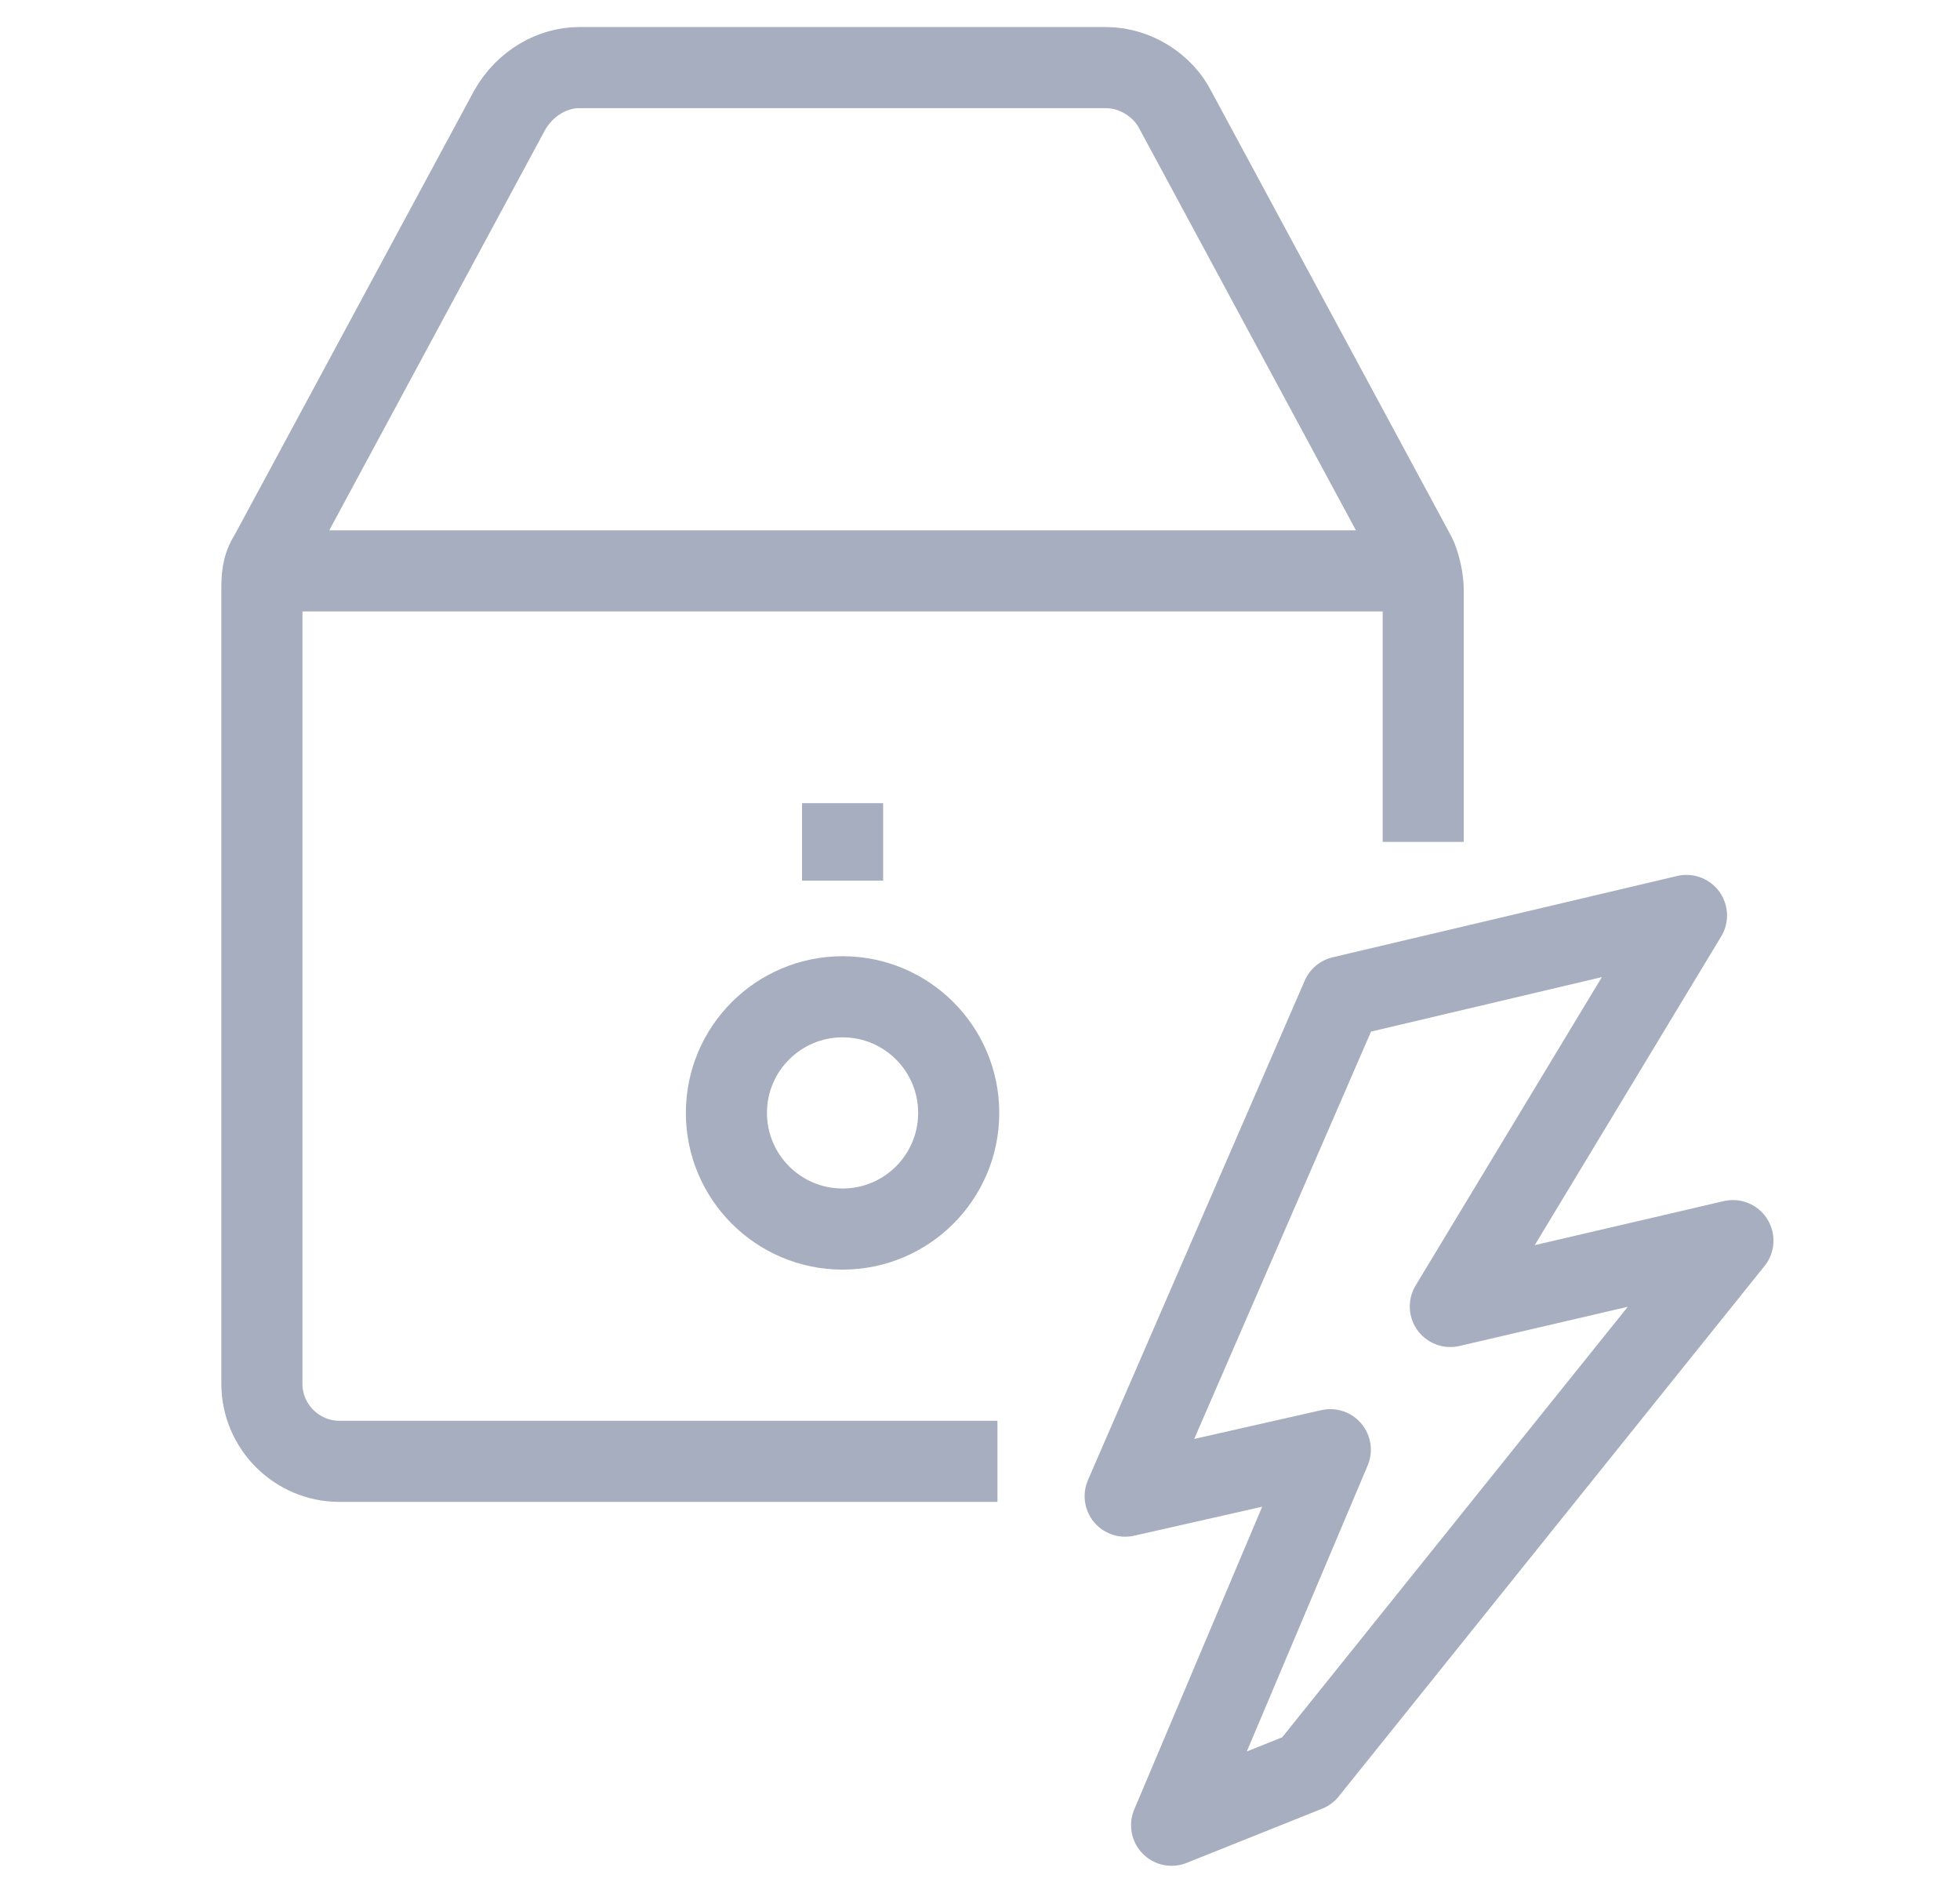
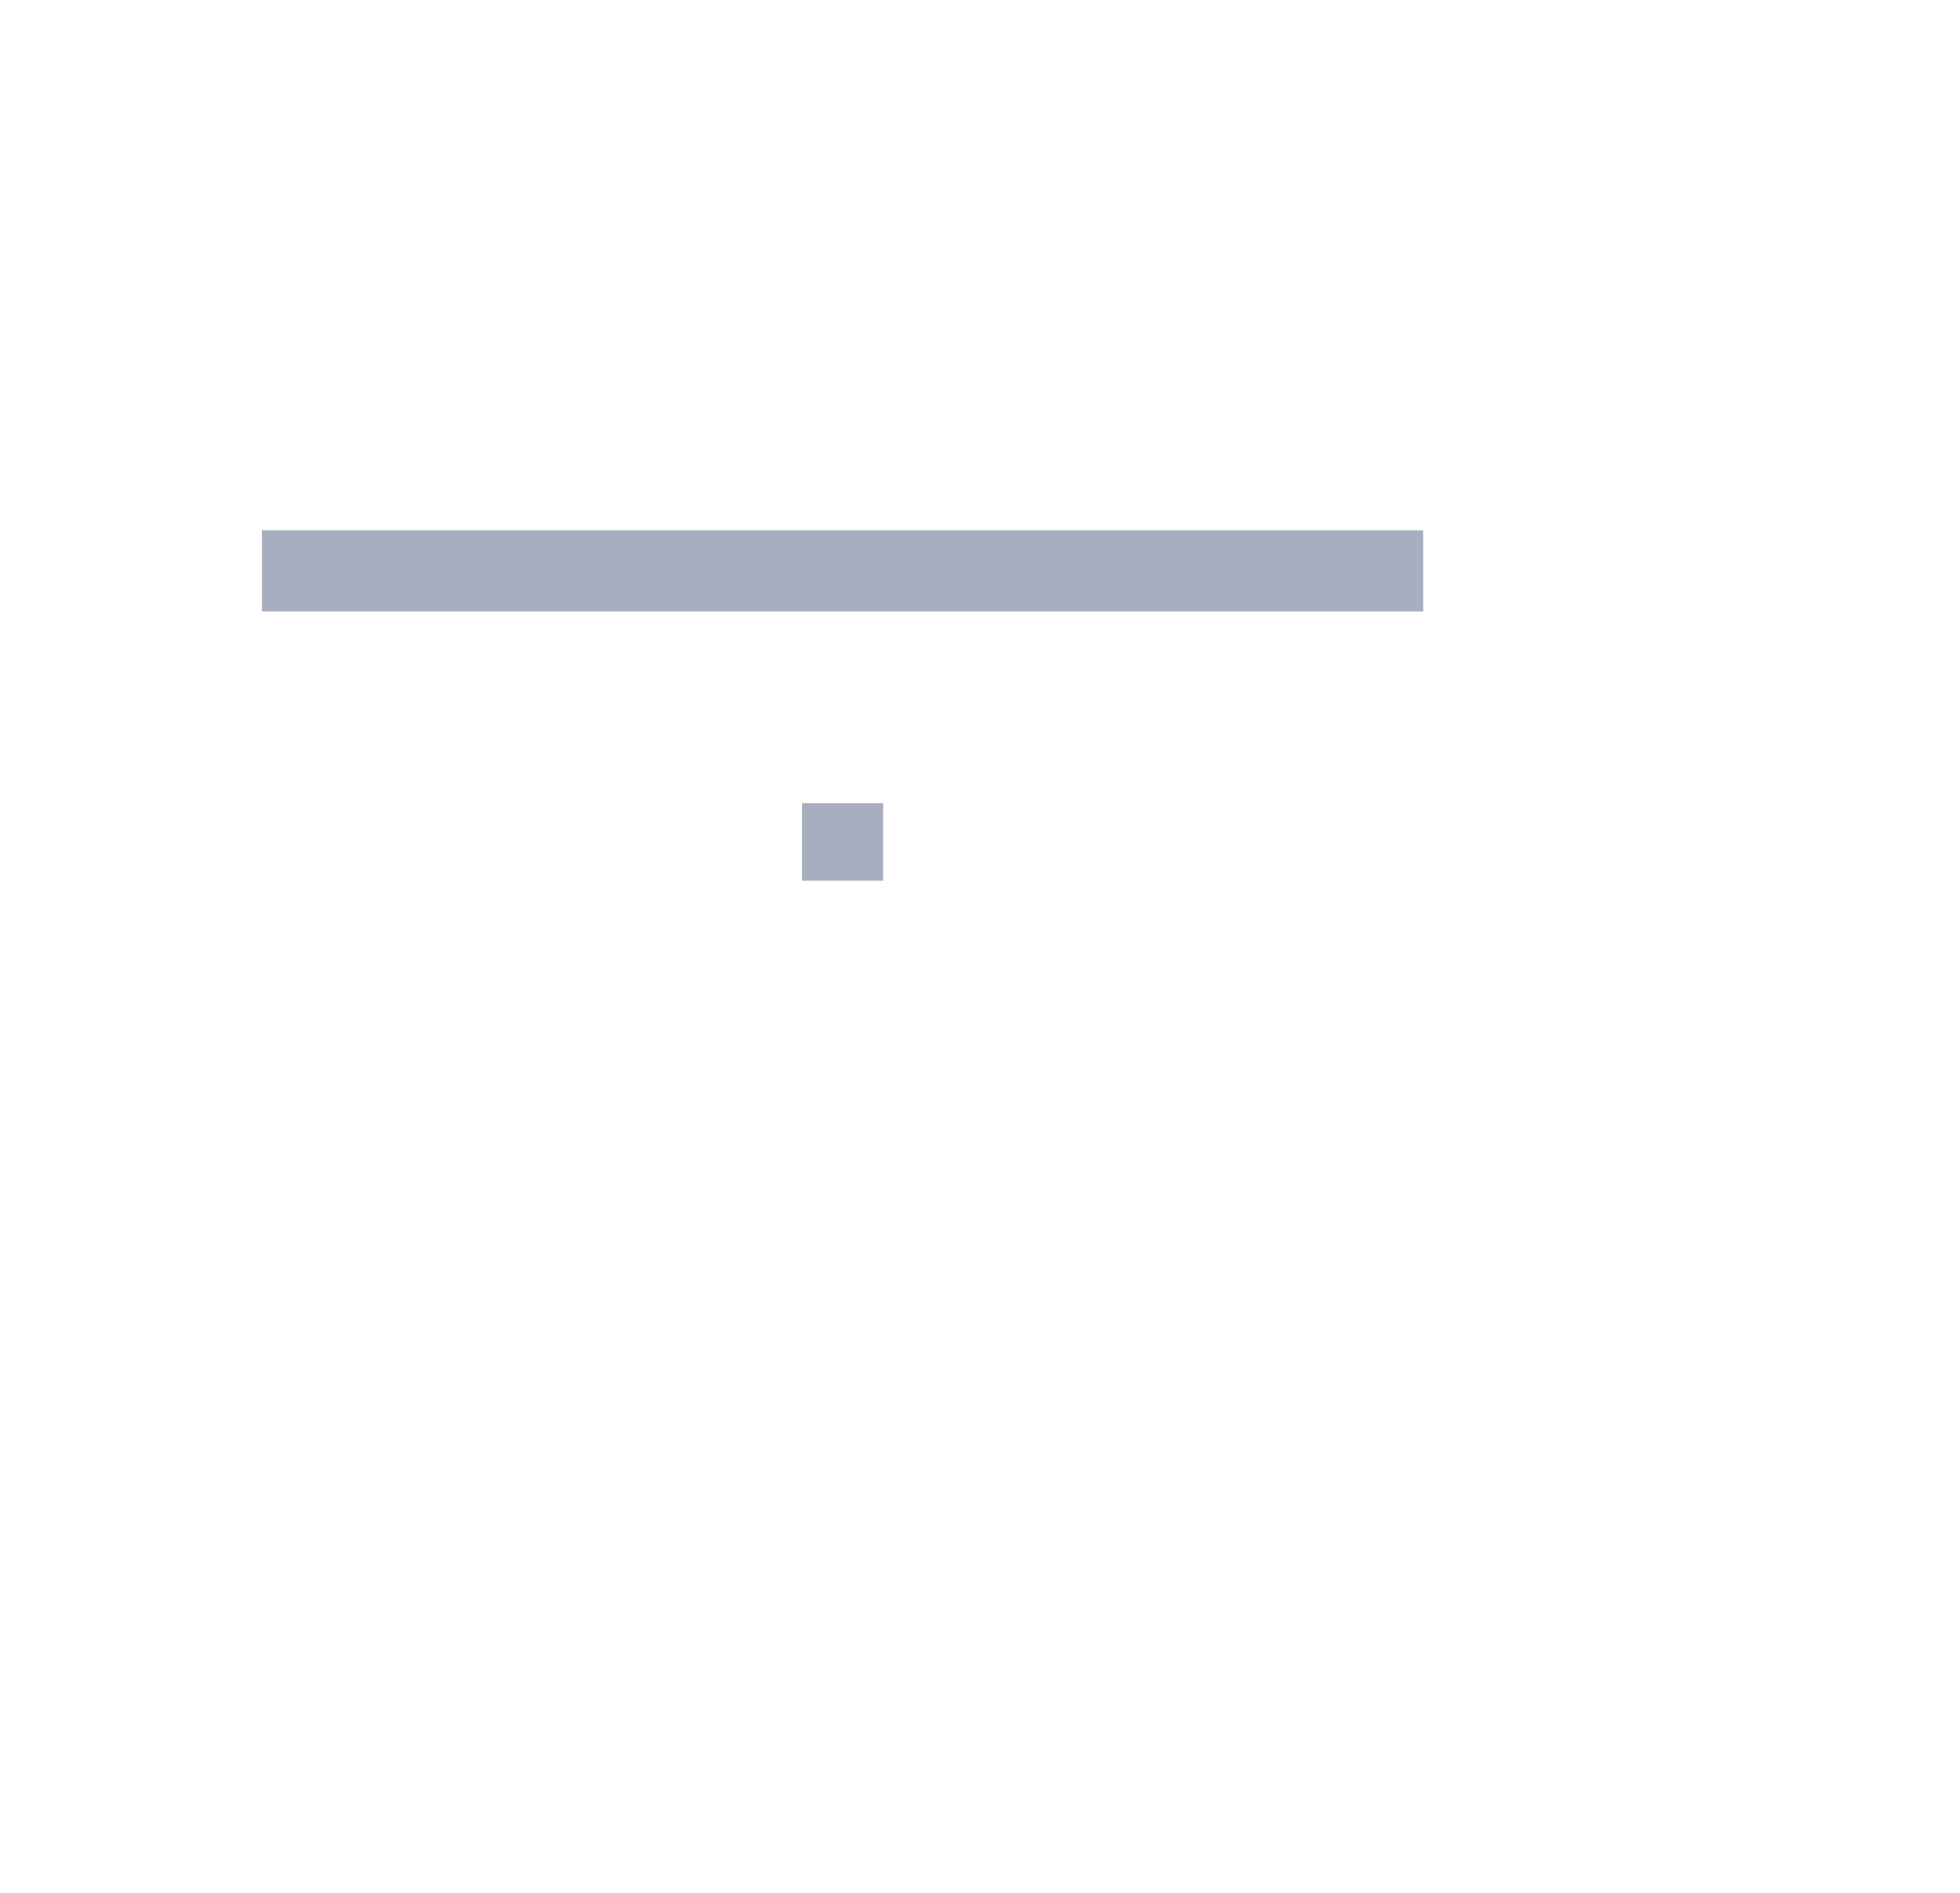
<svg xmlns="http://www.w3.org/2000/svg" width="29" height="28" viewBox="0 0 29 28" fill="none">
-   <path d="M21.058 12.454V8.731C21.058 8.559 21.001 8.33 20.944 8.216L17.392 1.63C17.221 1.286 16.82 1 16.361 1H12.467H8.572C8.171 1 7.77 1.229 7.541 1.63L3.99 8.216C3.875 8.388 3.875 8.559 3.875 8.731V20.471C3.875 21.101 4.391 21.617 5.021 21.617H14.758" stroke="#A6AEBF" stroke-width="1.2" stroke-miterlimit="10" stroke-linejoin="round" />
-   <path d="M21.459 19.326L24.953 13.542L19.855 14.745L16.648 22.132L19.683 21.445L17.335 27L19.34 26.198L25.64 18.352L21.459 19.326Z" stroke="#A6AEBF" stroke-width="1.2" stroke-miterlimit="10" stroke-linejoin="round" />
-   <path d="M12.467 18.181C13.416 18.181 14.185 17.411 14.185 16.463C14.185 15.514 13.416 14.745 12.467 14.745C11.518 14.745 10.748 15.514 10.748 16.463C10.748 17.411 11.518 18.181 12.467 18.181Z" stroke="#A6AEBF" stroke-width="1.2" stroke-miterlimit="10" stroke-linejoin="round" />
  <path d="M12.467 13.027V11.881" stroke="#A6AEBF" stroke-width="1.2" stroke-miterlimit="10" stroke-linejoin="round" />
  <path d="M3.875 8.445H21.058" stroke="#A6AEBF" stroke-width="1.2" stroke-miterlimit="10" stroke-linejoin="round" />
</svg>